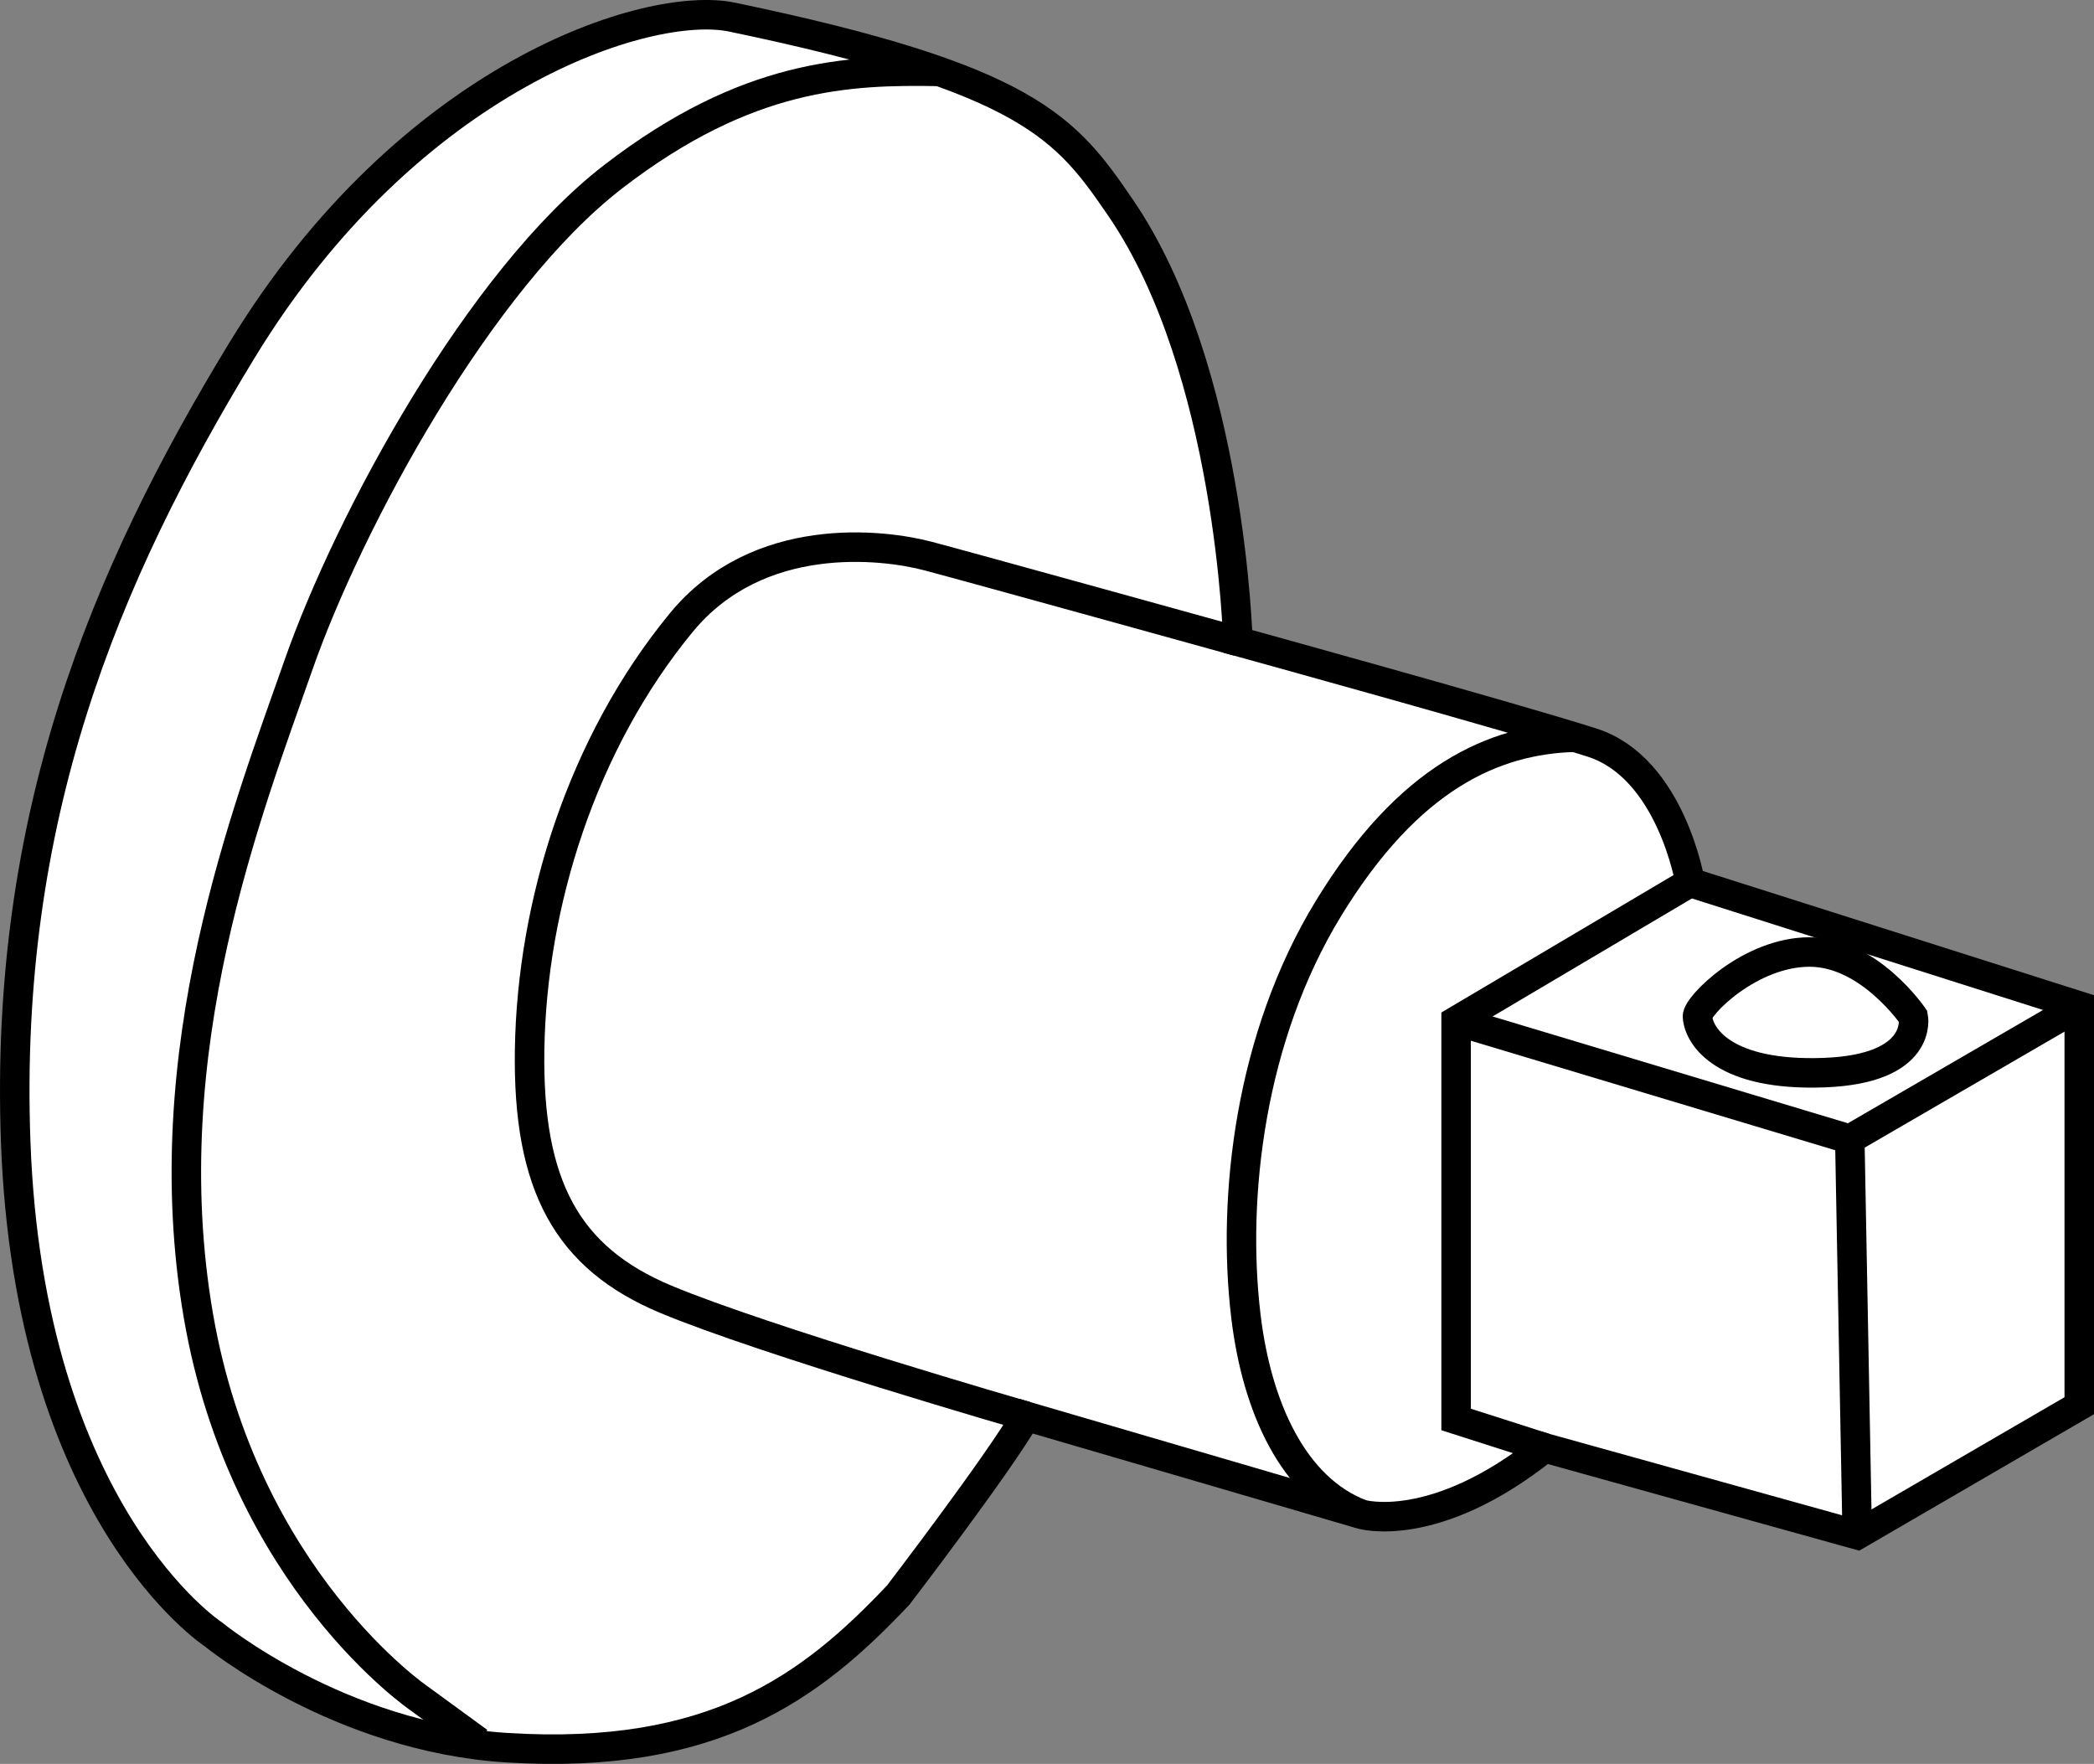
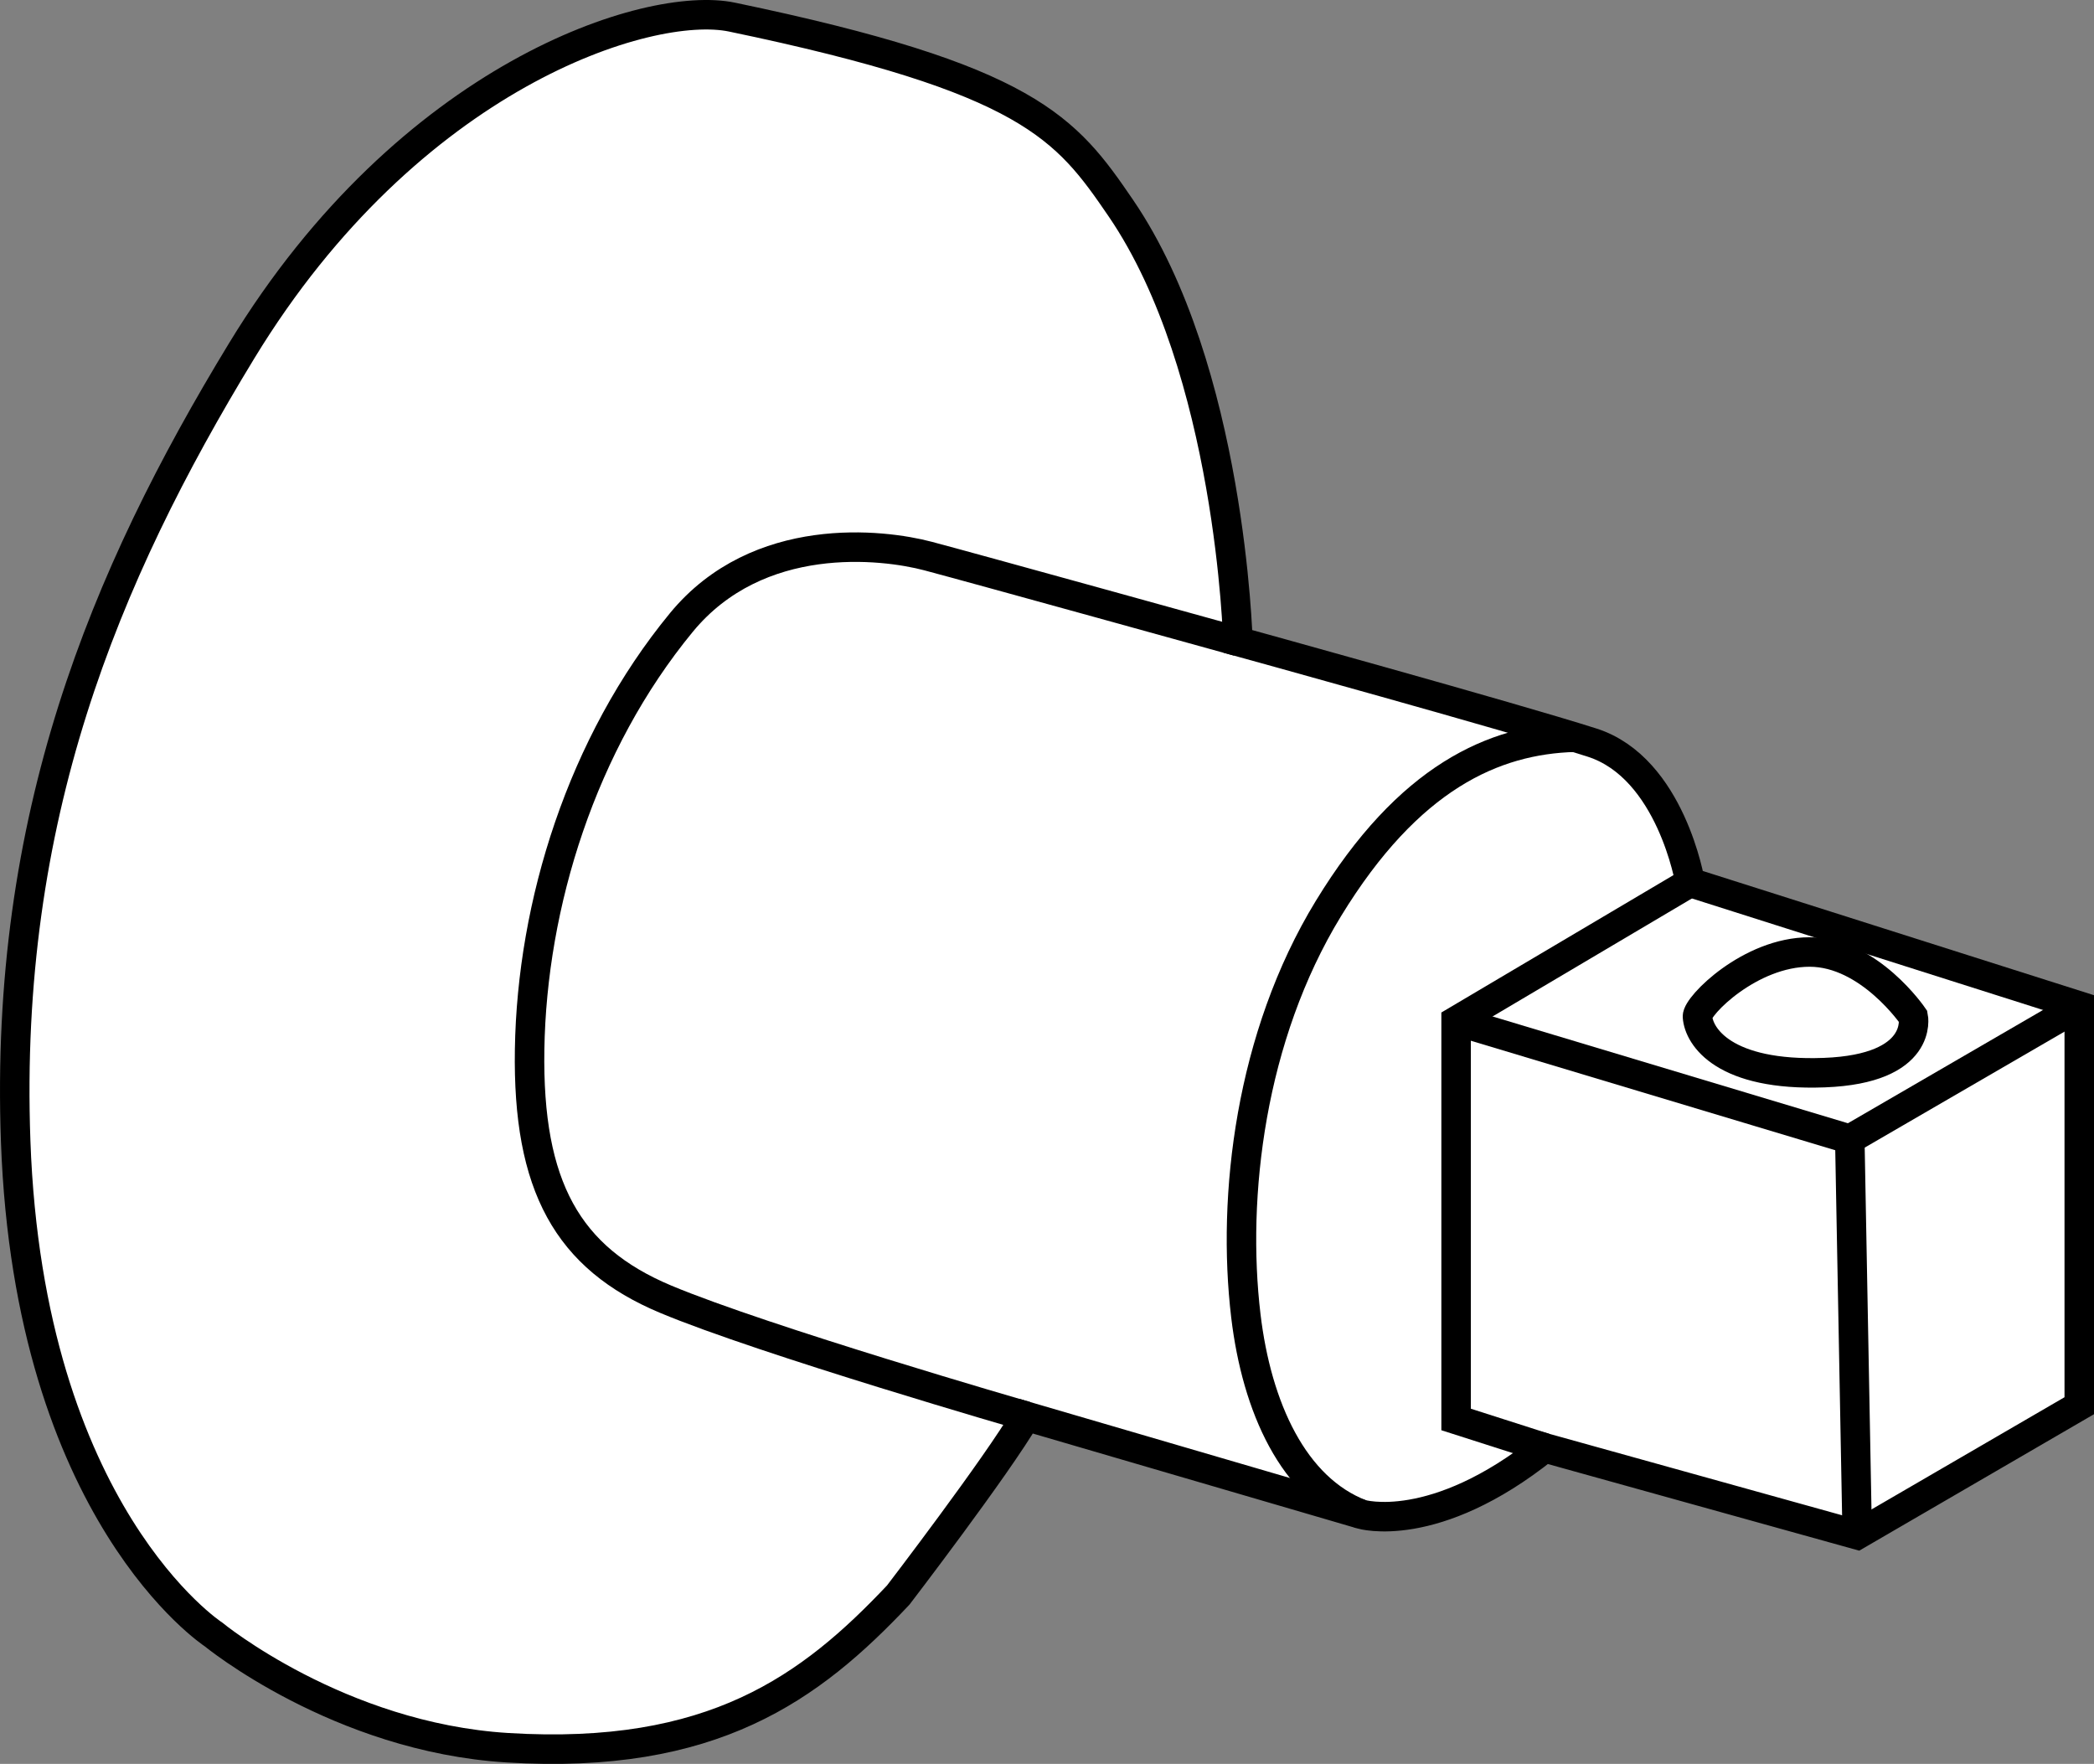
<svg xmlns="http://www.w3.org/2000/svg" version="1.1" id="image" x="0px" y="0px" width="56.8px" height="47.846px" viewBox="0 0 56.8 47.846" enable-background="new 0 0 56.8 47.846" xml:space="preserve">
  <rect x="0" y="0" width="56.8" height="47.846" fill="#808080" stroke="none" />
  <path fill="#FFFFFF" stroke="#000000" stroke-width="0.8" stroke-miterlimit="10" d="M19.855,0.464  c-2.267-0.472-8.749,1.581-13.295,9.044C2.809,15.666,0.112,22.207,0.425,30.951  c0.361,10.116,5.363,13.381,5.363,13.381s3.398,2.793,7.977,3.075c5.571,0.342,8.223-1.622,10.6-4.142  c0,0,2.673-3.489,3.467-4.851l9.092,2.659c0,0,1.973,0.6,4.975-1.801l8.478,2.359L56.4,38.13V27.288l-10.556-3.353  c0,0-0.514-3.106-2.659-3.792c-2.144-0.686-9.607-2.745-9.607-2.745s-0.19-7.38-3.174-11.751  C28.92,3.473,27.918,2.142,19.855,0.464z" />
  <path fill="none" stroke="#000000" stroke-width="0.8" stroke-miterlimit="10" d="M33.579,17.399c0,0-7.173-1.99-8.406-2.316  c-1.231-0.326-4.607-0.729-6.69,1.801c-2.705,3.286-4.054,7.647-4.117,11.58  c-0.06,3.713,1.029,5.661,3.688,6.776s9.778,3.174,9.778,3.174" />
  <path fill="none" stroke="#000000" stroke-width="0.8" stroke-miterlimit="10" d="M42.715,19.997  c-2.189,0.061-4.504,1.079-6.683,4.649c-2.119,3.472-2.625,7.797-2.238,11.046  c0.296,2.483,1.291,4.676,3.13,5.381" />
  <polyline fill="none" stroke="#000000" stroke-width="0.8" stroke-miterlimit="10" points="45.844,23.935 39.497,27.692   39.497,38.503 41.899,39.272 " />
  <polyline fill="none" stroke="#000000" stroke-width="0.8" stroke-miterlimit="10" points="39.497,27.692 50.176,30.901   56.4,27.288 " />
  <line fill="none" stroke="#000000" stroke-width="0.8" stroke-miterlimit="10" x1="50.377" y1="41.631" x2="50.176" y2="30.901" />
  <path fill="none" stroke="#000000" stroke-width="0.8" stroke-miterlimit="10" d="M46.044,27.576  c-0.018-0.288,1.422-1.753,3.042-1.753c1.621,0,2.811,1.753,2.811,1.753s0.298,1.417-2.414,1.519  C46.772,29.196,46.079,28.122,46.044,27.576z" />
-   <path fill="none" stroke="#000000" stroke-width="0.8" stroke-miterlimit="10" d="M25.478,1.937  c-2.459-0.044-5.209,0.054-8.842,2.853s-7.168,9.328-8.543,13.256s-3.942,10.457-2.715,17.625  s6.004,10.408,6.004,10.408l1.602,1.169" />
</svg>